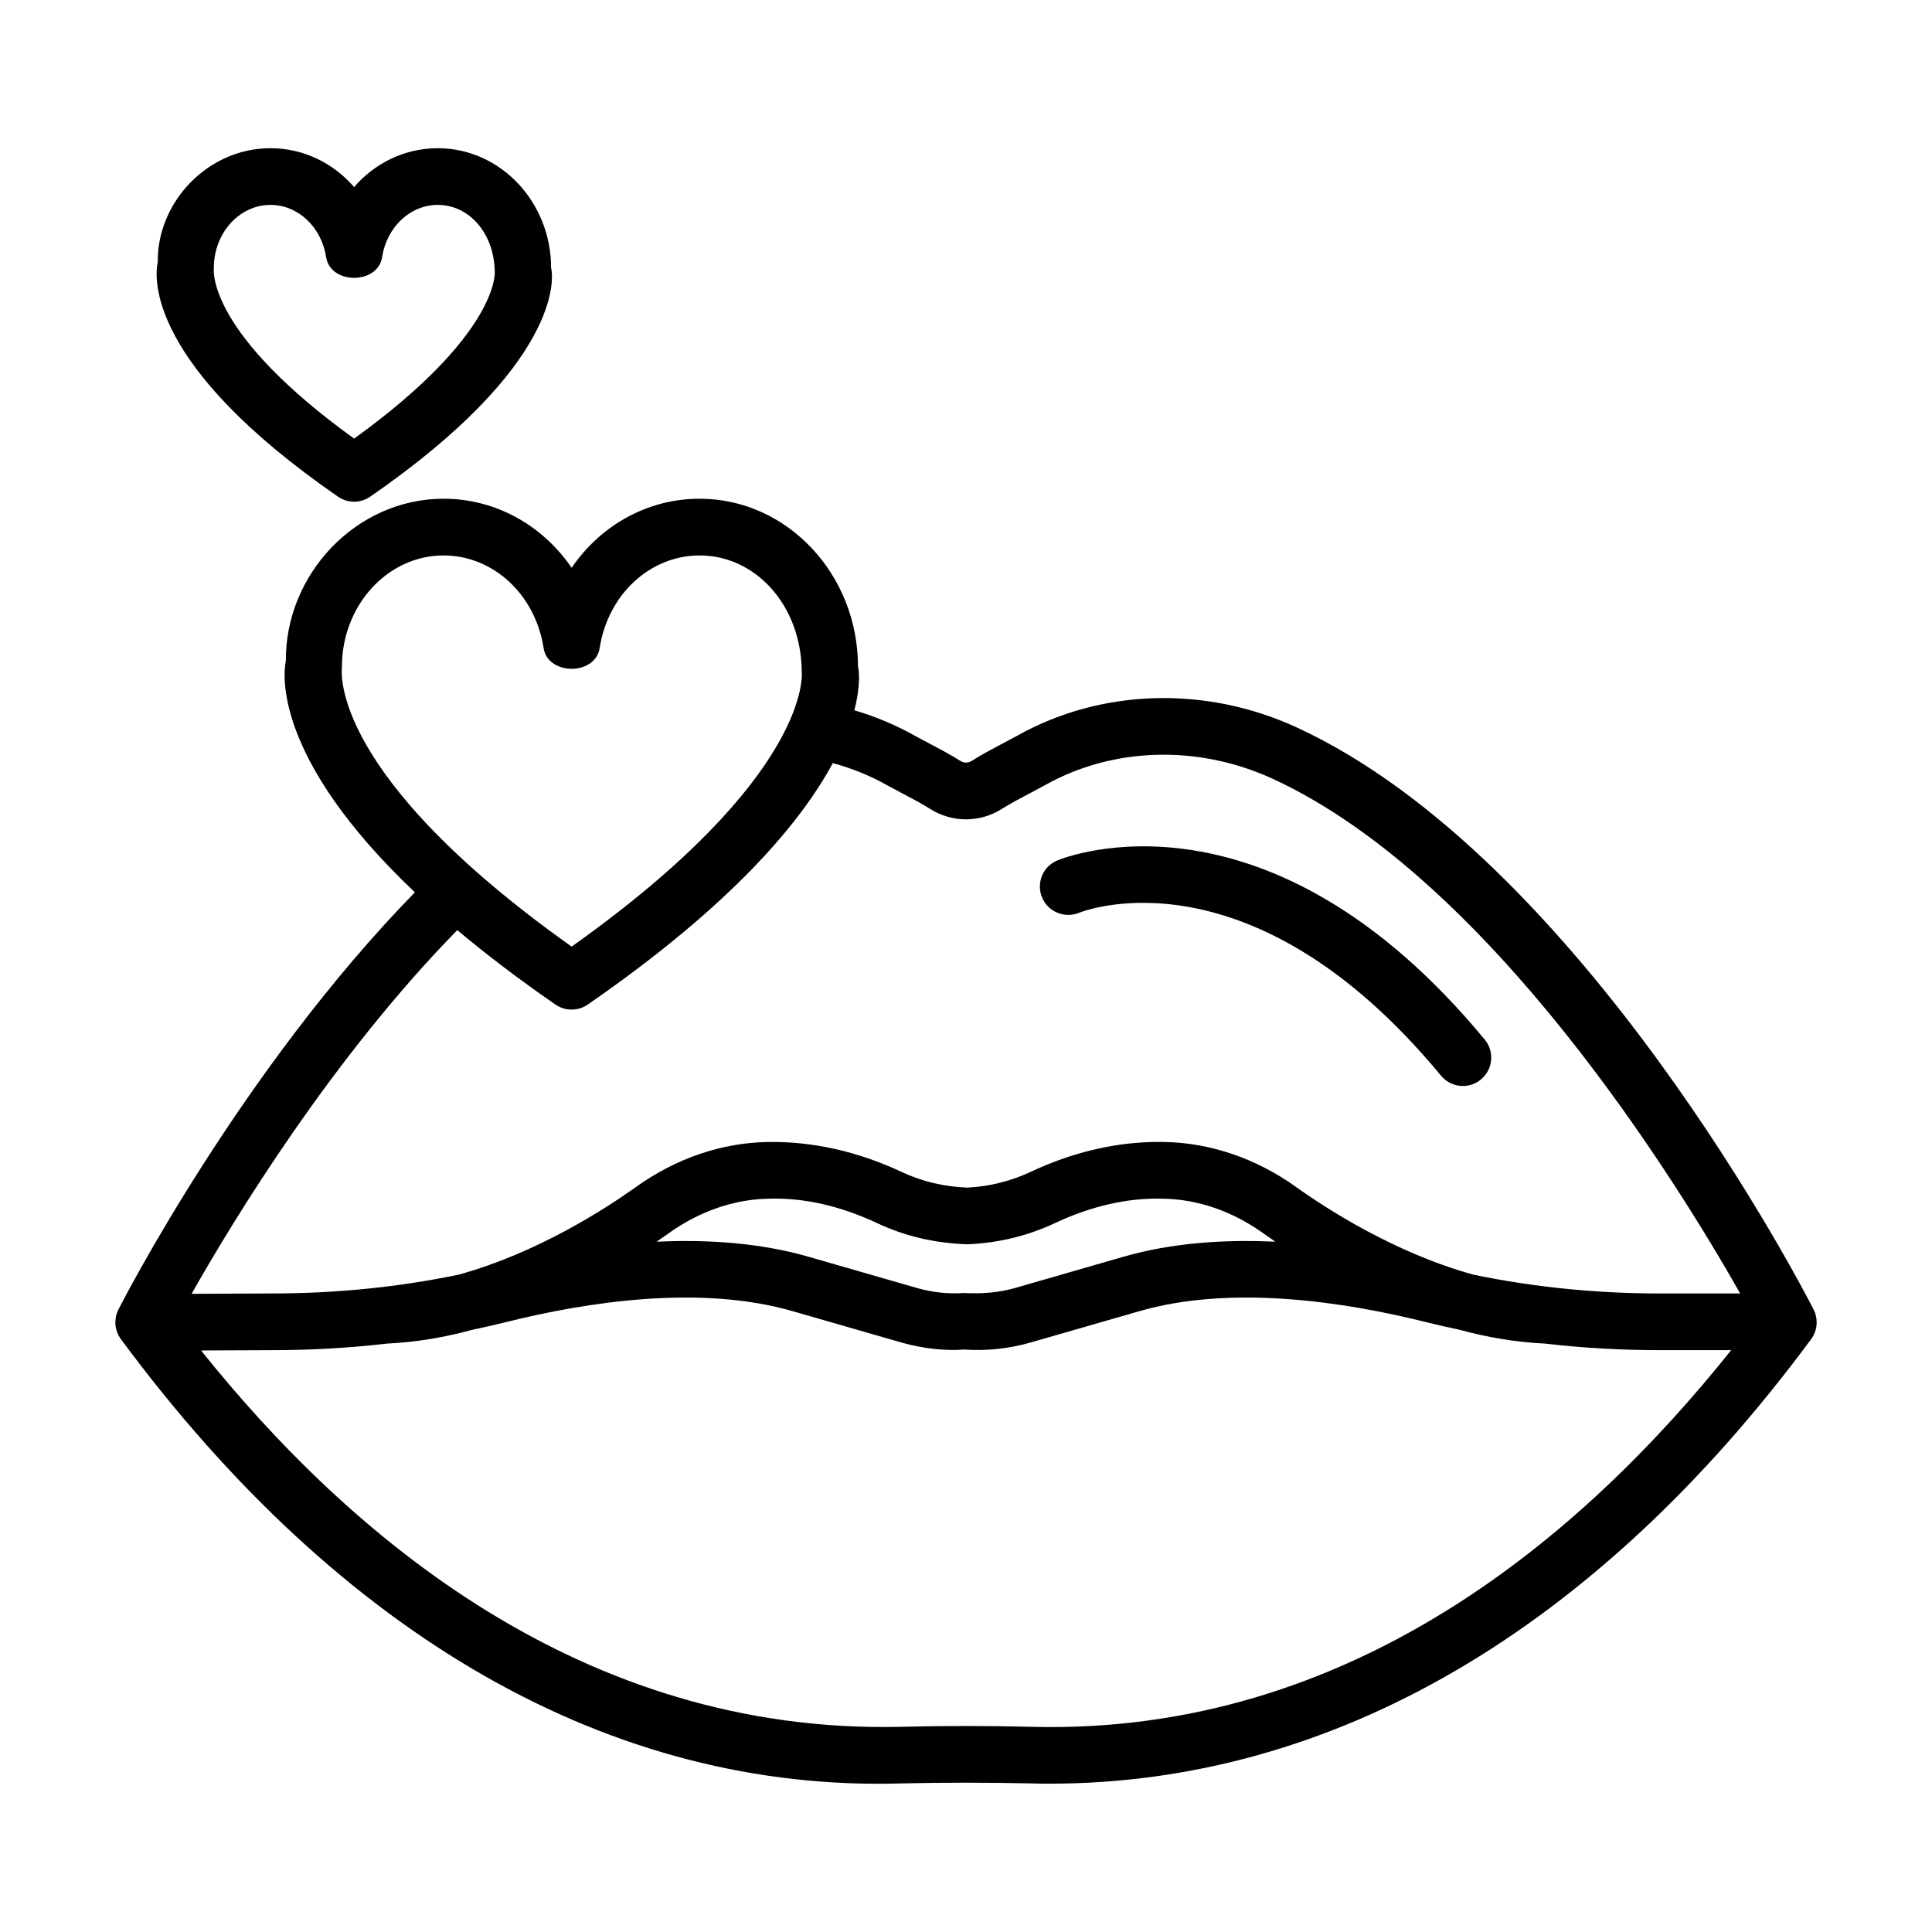
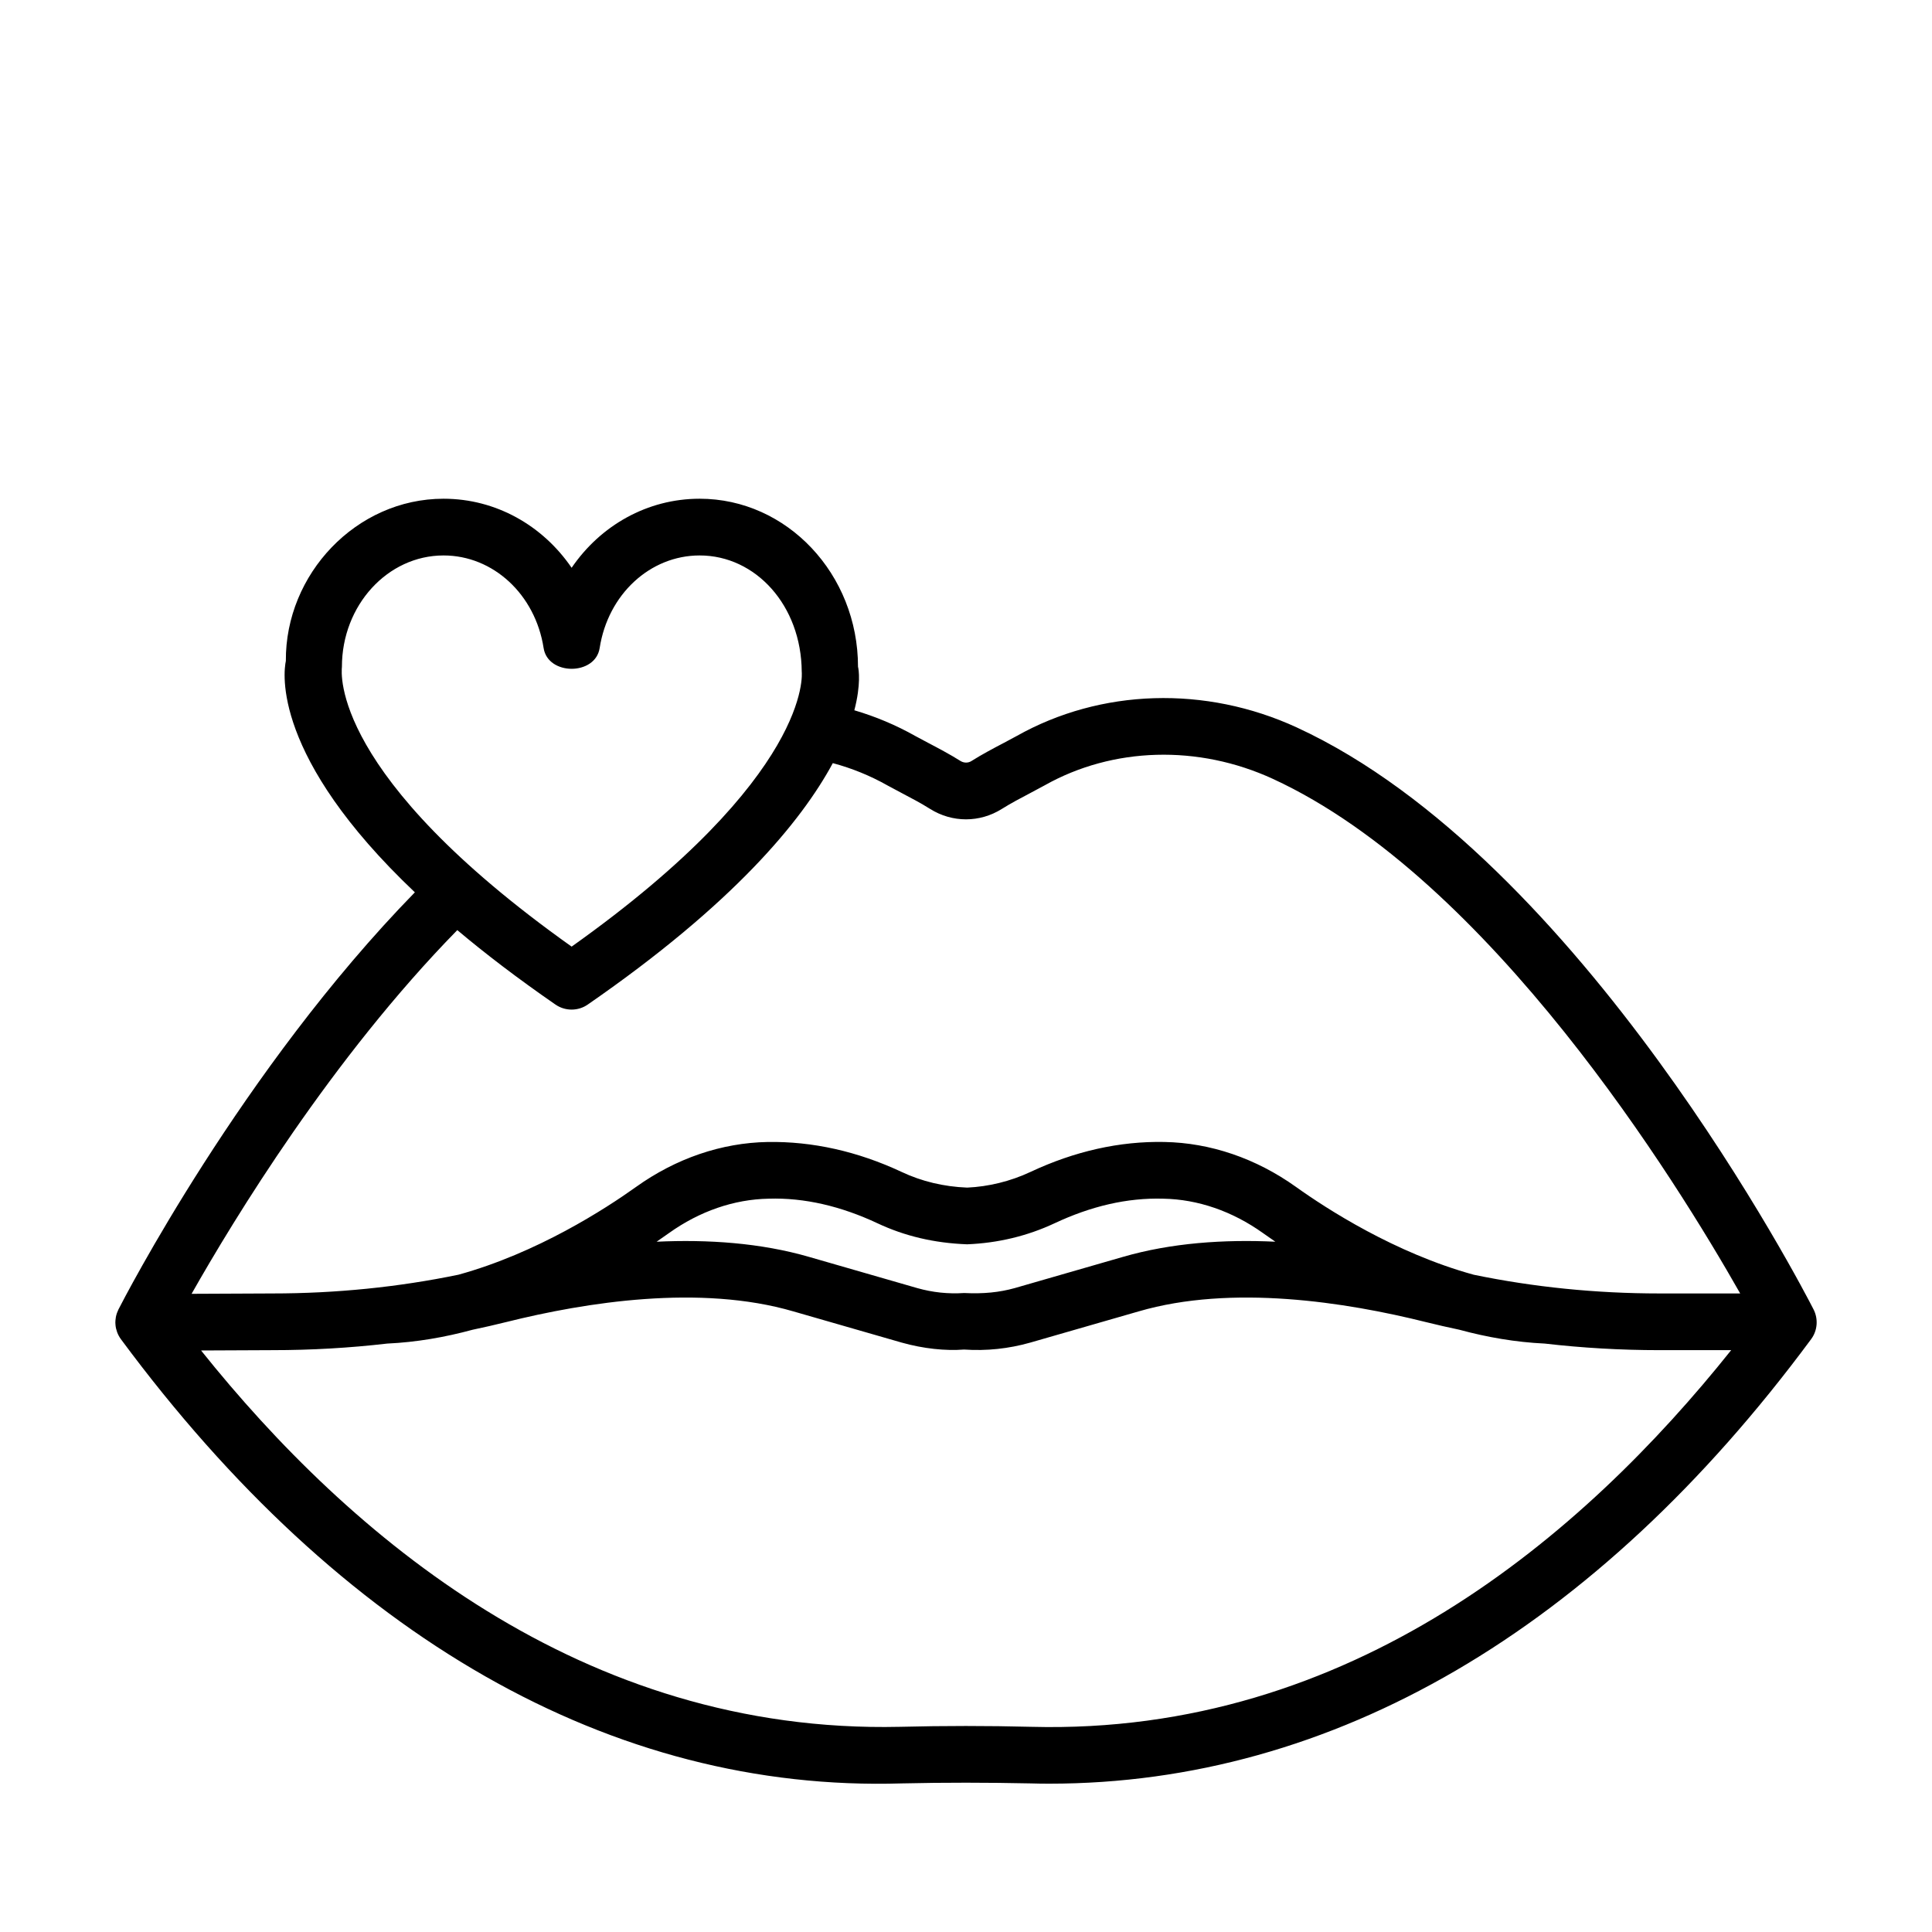
<svg xmlns="http://www.w3.org/2000/svg" fill="#000000" width="800px" height="800px" version="1.1" viewBox="144 144 512 512">
  <g>
    <path d="m624.62 491.03c-2.477-4.863-61.605-119.52-136.98-154.26-24.145-11.117-51.891-10.281-74.199 2.273l-3.422 1.836c-2.734 1.43-5.824 3.062-8.52 4.769-0.898 0.598-2.055 0.586-2.973 0.008-2.734-1.727-5.852-3.367-8.605-4.816l-3.348-1.789c-5.106-2.883-10.52-5.156-16.164-6.82 1.785-6.84 1.176-10.824 0.973-11.52 0-24.566-18.824-44.543-41.965-44.543-13.871 0-26.281 7.09-33.93 18.301-7.668-11.211-20.07-18.301-33.941-18.301-23.133 0-41.957 19.977-41.793 42.984-0.629 2.973-3.742 25.359 34.191 61.324-45.891 47.012-77.195 107.88-78.559 110.55-0.023 0.051-0.039 0.102-0.062 0.152-0.105 0.219-0.203 0.445-0.285 0.676-0.031 0.082-0.062 0.164-0.09 0.246-0.094 0.289-0.176 0.582-0.234 0.883-0.012 0.051-0.016 0.105-0.023 0.156-0.043 0.246-0.074 0.5-0.094 0.754-0.008 0.105-0.012 0.211-0.016 0.316-0.004 0.09-0.012 0.176-0.012 0.266 0 0.141 0.016 0.273 0.023 0.414 0.004 0.082 0.008 0.164 0.016 0.246 0.027 0.316 0.074 0.625 0.145 0.93 0.004 0.023 0.012 0.047 0.02 0.07 0.066 0.293 0.156 0.582 0.254 0.859 0.016 0.047 0.035 0.094 0.051 0.141 0.242 0.625 0.562 1.211 0.953 1.746 0.008 0.008 0.012 0.02 0.02 0.027 58.348 78.859 130.03 120.08 207 117.71 11.32-0.258 22.629-0.238 34.078 0 1.68 0.055 3.328 0.074 5 0.074 75.055-0.02 144.76-40.637 201.83-117.79 1.703-2.285 1.941-5.34 0.656-7.883zm-390.01-170.31c0-16.273 12.082-29.52 26.934-29.52 13.152 0 24.309 10.32 26.52 24.547 1.137 7.32 13.715 7.328 14.852-0.008 2.203-14.219 13.348-24.539 26.5-24.539 14.852 0 26.941 13.246 27.051 30.812 0.035 0.277 2.918 27.445-60.98 72.852-63.91-45.406-61.02-72.605-60.875-74.145zm56.598 89.5c1.285 0.891 2.781 1.332 4.273 1.332 1.496 0 2.992-0.441 4.273-1.332 38.551-26.645 56.605-48.52 64.949-63.984 5.082 1.363 9.938 3.34 14.5 5.918l3.723 1.992c2.414 1.273 5.164 2.707 7.578 4.238 5.871 3.668 13.137 3.668 19.008-0.02 2.375-1.496 5.102-2.926 7.496-4.184l3.797-2.035c18.117-10.211 40.754-10.844 60.543-1.727 57.5 26.512 107.06 106.8 123.82 136.36h-21.383c-16.848 0-33.359-1.68-49.234-4.961-20.887-5.746-39.016-17.484-47.117-23.285-10.594-7.559-22.648-11.676-34.867-11.898-11.844-0.238-23.785 2.449-35.5 7.945-5.328 2.504-11.172 3.898-16.758 4.148-6.203-0.246-12.035-1.641-17.375-4.156-11.715-5.484-23.676-8.125-35.5-7.934-12.227 0.219-24.281 4.34-34.867 11.906-8.094 5.789-26.207 17.523-47.082 23.27-15.891 3.281-32.414 4.965-49.297 4.965l-21.414 0.098c11.195-19.77 37.168-62.453 70.414-96.387 7.422 6.246 16.027 12.828 26.02 19.734zm190.77 62.844c-13.578-0.637-27.57 0.297-40.465 4.047l-28.602 8.246c-4.055 1.129-8.238 1.559-13.418 1.305-4.254 0.285-8.375-0.164-12.41-1.305l-28.602-8.246c-12.902-3.746-26.898-4.68-40.477-4.043 1.168-0.797 2.273-1.57 3.297-2.305 8.098-5.777 17.227-8.934 26.398-9.098 9.492-0.305 19.227 2.008 28.832 6.512 7.156 3.367 14.953 5.246 23.766 5.578 8.199-0.332 15.996-2.211 23.152-5.566 9.613-4.512 19.219-6.805 28.832-6.523 9.172 0.164 18.301 3.32 26.398 9.098 1.023 0.73 2.129 1.504 3.297 2.301zm-64.664 128.56c-11.551-0.293-23.105-0.293-34.82 0-84.312 1.914-145.9-50.598-185.21-99.734l18.934-0.086c10.254 0 20.402-0.586 30.387-1.742 7.754-0.355 15.355-1.691 22.629-3.664 3.004-0.629 5.988-1.309 8.949-2.047 21.062-5.258 51.359-10.035 76.098-2.809l28.703 8.266c5.707 1.605 11.559 2.219 16.512 1.836 5.926 0.402 11.797-0.211 17.52-1.836l28.703-8.266c24.723-7.227 55.027-2.449 76.098 2.809 2.957 0.738 5.941 1.414 8.945 2.047 7.269 1.973 14.871 3.305 22.621 3.664 9.98 1.152 20.133 1.742 30.398 1.742h19c-39.285 49.199-100.76 102.05-185.46 99.82z" />
-     <path d="m429.91 385.93c1.836-0.781 45.91-17.41 95.977 43.141 1.484 1.797 3.633 2.727 5.789 2.727 1.688 0 3.387-0.559 4.789-1.727 3.199-2.641 3.652-7.375 1-10.574-57.504-69.559-111.01-48.406-113.27-47.469-3.816 1.586-5.613 5.945-4.055 9.77 1.547 3.801 5.914 5.656 9.77 4.133z" />
-     <path d="m233.57 275.62c1.285 0.891 2.781 1.332 4.273 1.332 1.496 0 2.992-0.441 4.273-1.332 50.59-34.957 48.664-57.926 47.93-60.625 0-17.492-13.465-31.719-30.023-31.719-8.742 0-16.668 3.918-22.18 10.301-5.512-6.383-13.438-10.301-22.18-10.301-16.559 0-30.023 14.227-29.859 30.16-0.895 4.254-2.824 27.223 47.766 62.184zm-32.902-60.625c0-9.199 6.734-16.695 15-16.695 7.301 0 13.512 5.824 14.758 13.844 1.137 7.32 13.703 7.32 14.84 0 1.246-8.016 7.457-13.844 14.758-13.844 8.266 0 15 7.496 15.09 17.832 0.008 0.176 1.027 16.465-37.27 44.105-38.297-27.641-37.277-43.977-37.176-45.242z" />
  </g>
</svg>